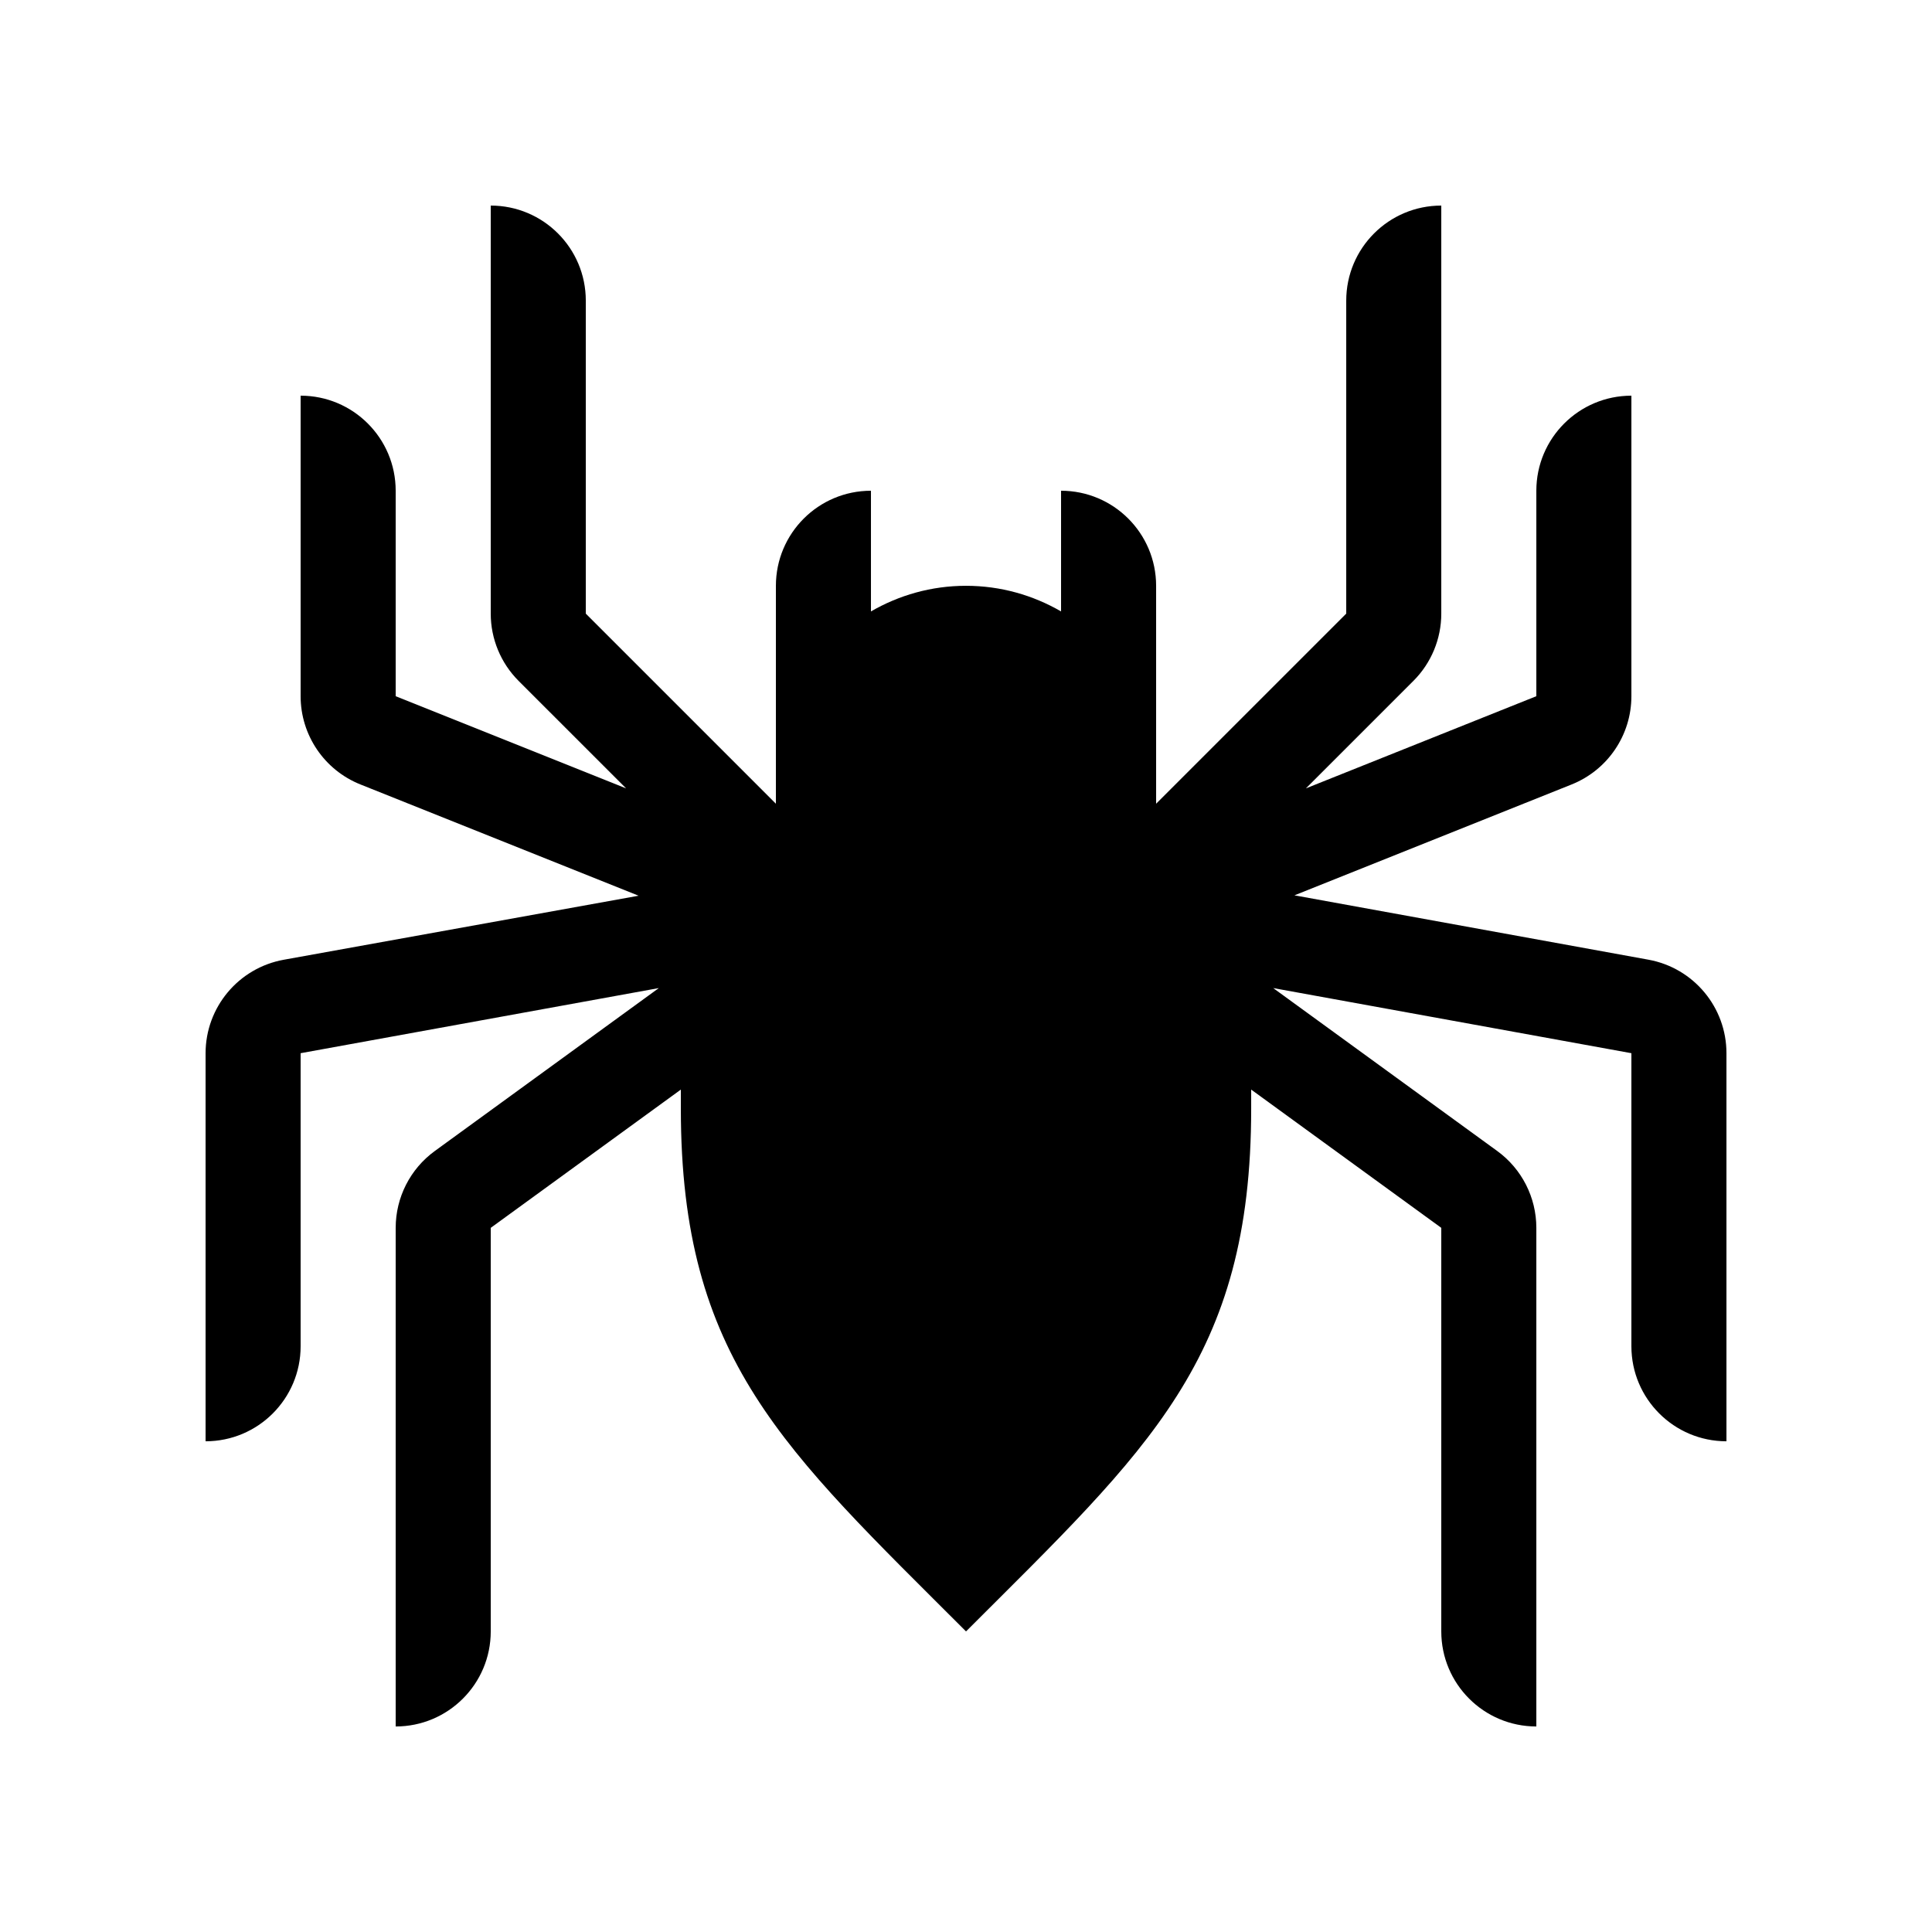
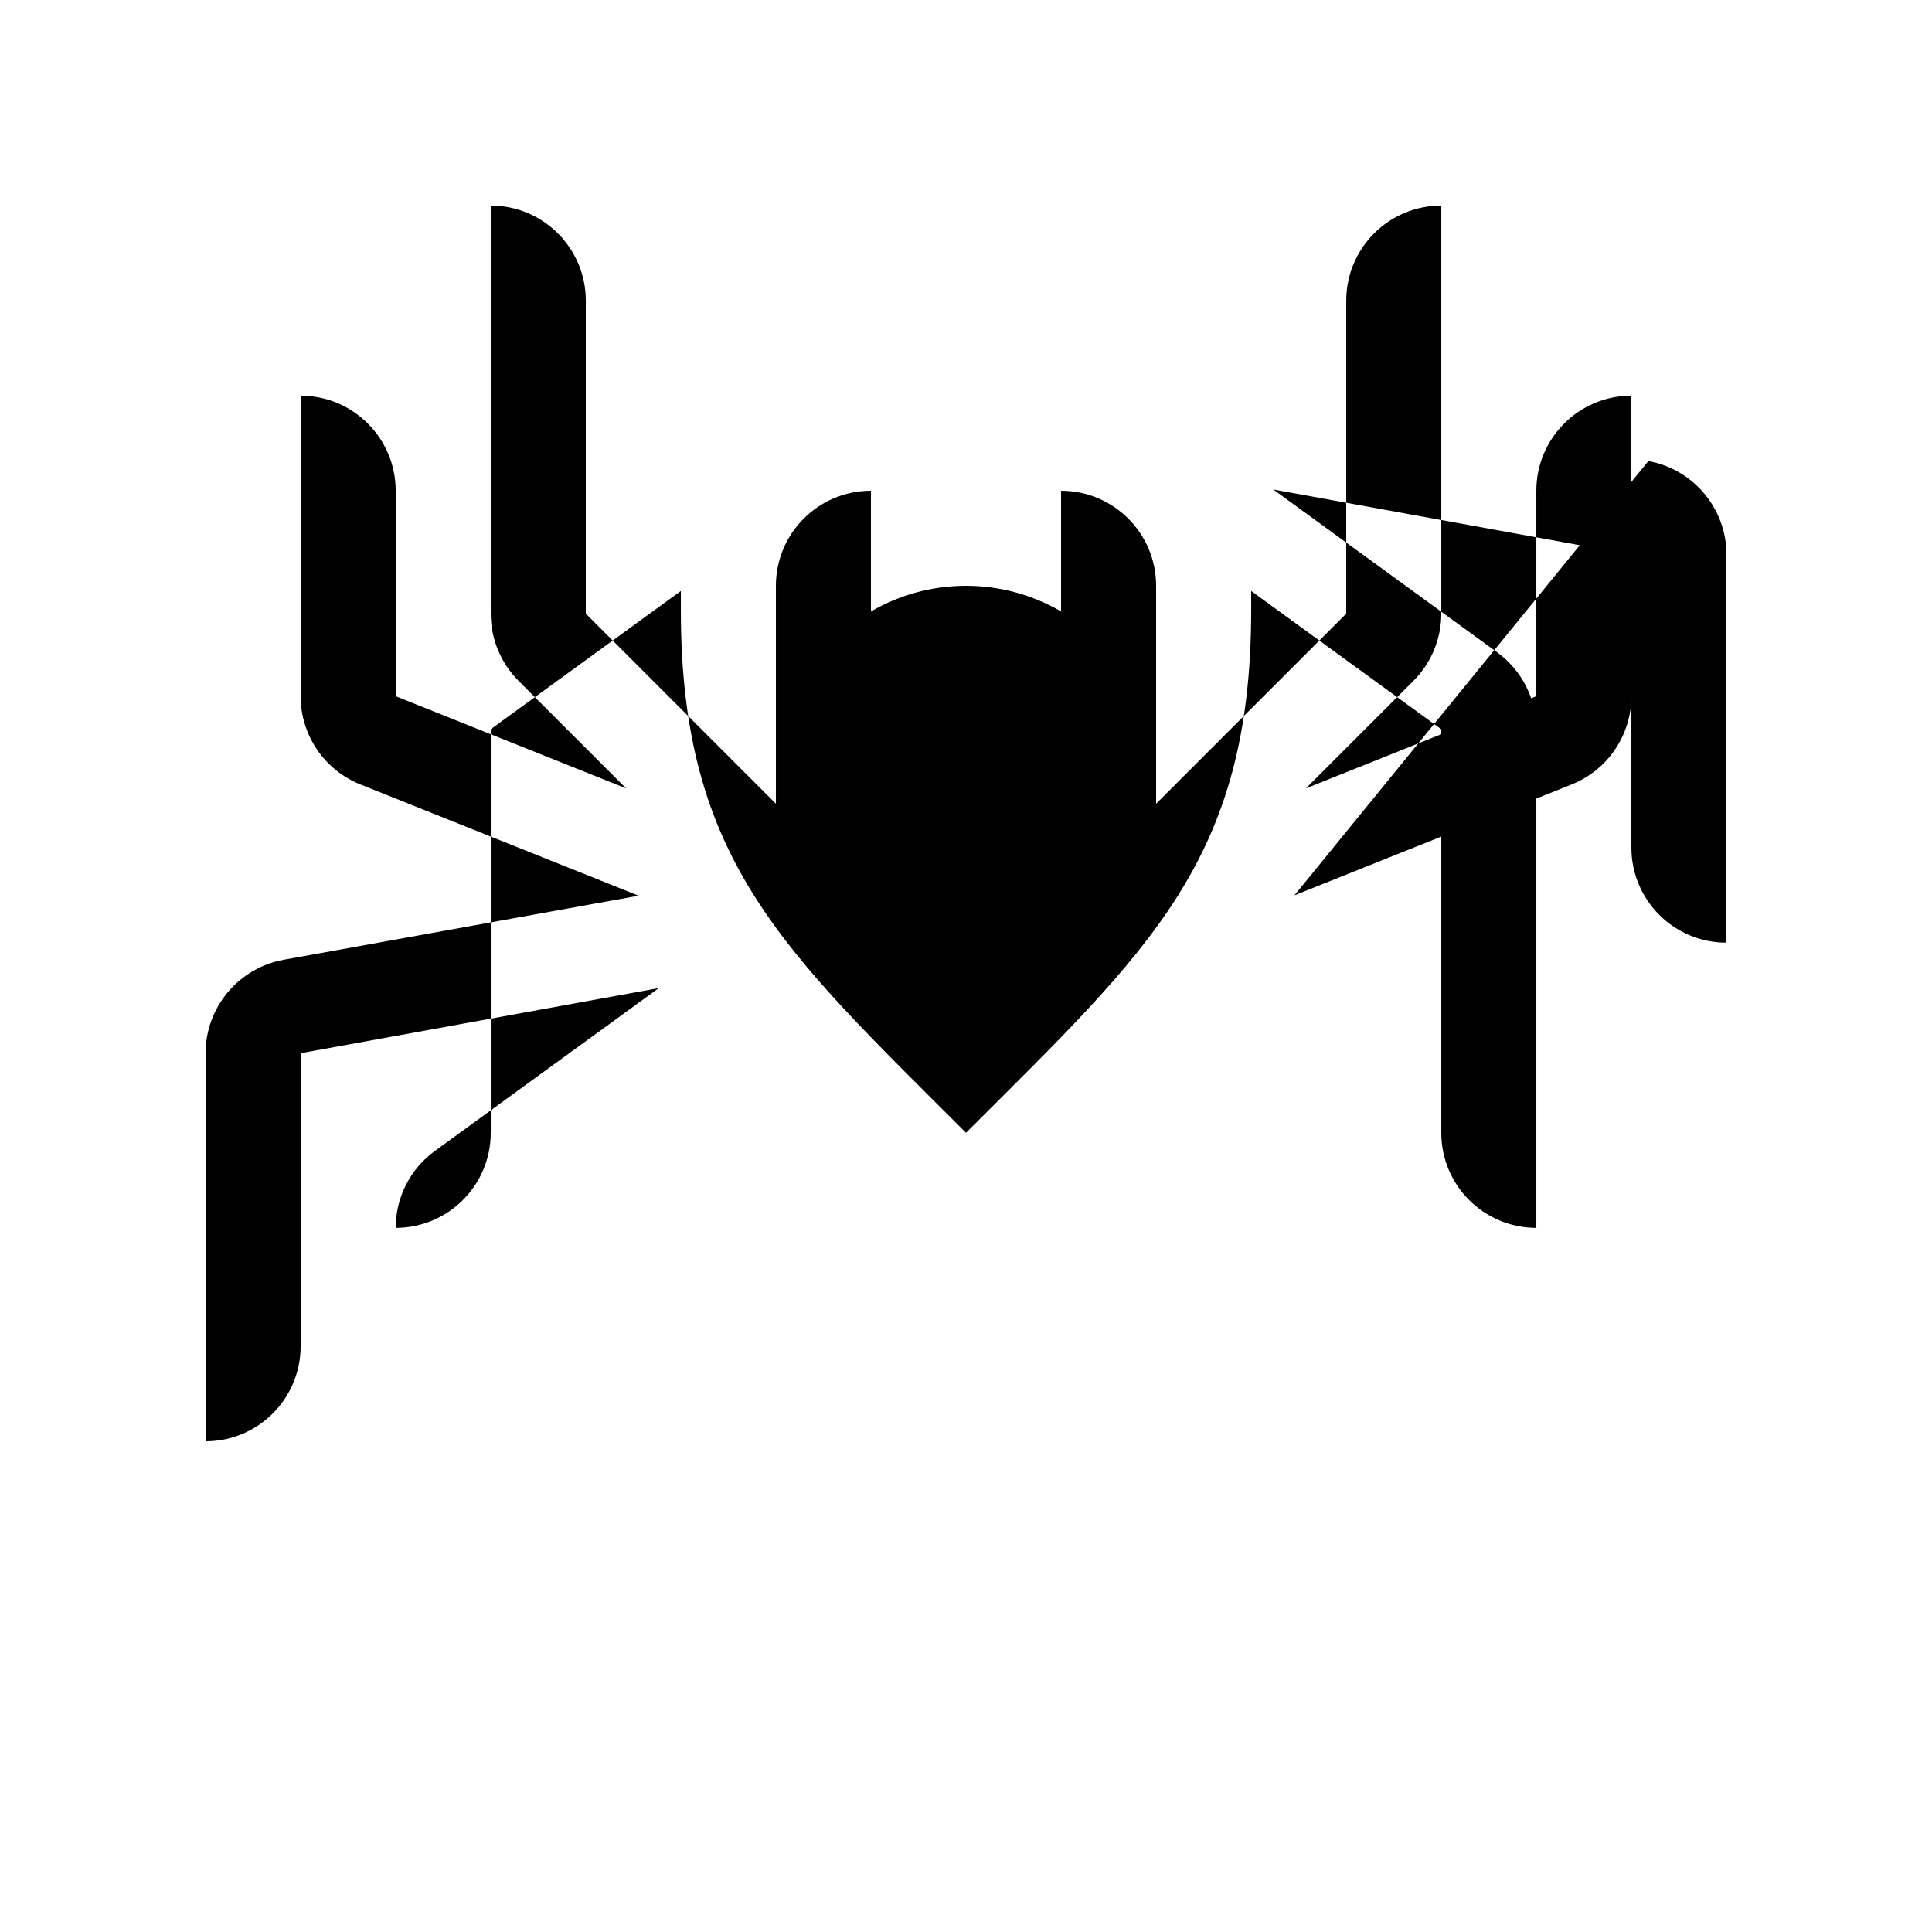
<svg xmlns="http://www.w3.org/2000/svg" fill="#000000" width="800px" height="800px" version="1.1" viewBox="144 144 512 512">
-   <path d="m487.04 381.27 73.461-29.383c9.562-3.828 15.836-13.086 15.836-23.391v-79.637c-13.91 0-25.191 11.281-25.191 25.191v54.449l-61.062 24.426 28.496-28.496c4.723-4.723 7.375-11.129 7.375-17.809v-108.14c-13.91 0-25.188 11.277-25.188 25.188v82.949l-50.383 50.379v-57.754c0-13.91-11.281-25.191-25.191-25.191v31.984c-7.414-4.297-16-6.793-25.188-6.793-9.191 0-17.777 2.496-25.191 6.793v-31.984c-13.91 0-25.191 11.281-25.191 25.191v57.754l-50.379-50.379v-82.949c0-13.91-11.281-25.188-25.191-25.188v108.14c0 6.68 2.656 13.09 7.375 17.816l28.492 28.488-61.059-24.426v-54.449c0-13.91-11.281-25.191-25.191-25.191v79.637c0 10.305 6.273 19.562 15.836 23.387l73.727 29.492-94.035 16.969c-11.992 2.168-20.715 12.605-20.715 24.793v102.82c13.91 0 25.188-11.277 25.188-25.188v-77.66l94.926-17.258-59.359 43.172c-6.519 4.738-10.375 12.312-10.375 20.371v132.14c13.91 0 25.191-11.281 25.191-25.191v-106.95l50.379-36.641v5.039c0 66.453 27.188 90.16 75.574 138.55 48.383-48.387 75.57-72.094 75.57-138.55v-5.039l50.379 36.641v106.95c0 13.91 11.281 25.191 25.191 25.191v-132.14c0-8.059-3.852-15.633-10.371-20.371l-59.359-43.172 94.922 17.258v77.66c0 13.91 11.281 25.188 25.191 25.188v-102.85c0-12.172-8.707-22.605-20.688-24.781z" />
+   <path d="m487.04 381.27 73.461-29.383c9.562-3.828 15.836-13.086 15.836-23.391v-79.637c-13.91 0-25.191 11.281-25.191 25.191v54.449l-61.062 24.426 28.496-28.496c4.723-4.723 7.375-11.129 7.375-17.809v-108.14c-13.91 0-25.188 11.277-25.188 25.188v82.949l-50.383 50.379v-57.754c0-13.91-11.281-25.191-25.191-25.191v31.984c-7.414-4.297-16-6.793-25.188-6.793-9.191 0-17.777 2.496-25.191 6.793v-31.984c-13.91 0-25.191 11.281-25.191 25.191v57.754l-50.379-50.379v-82.949c0-13.91-11.281-25.188-25.191-25.188v108.14c0 6.68 2.656 13.09 7.375 17.816l28.492 28.488-61.059-24.426v-54.449c0-13.91-11.281-25.191-25.191-25.191v79.637c0 10.305 6.273 19.562 15.836 23.387l73.727 29.492-94.035 16.969c-11.992 2.168-20.715 12.605-20.715 24.793v102.82c13.91 0 25.188-11.277 25.188-25.188v-77.66l94.926-17.258-59.359 43.172c-6.519 4.738-10.375 12.312-10.375 20.371c13.91 0 25.191-11.281 25.191-25.191v-106.95l50.379-36.641v5.039c0 66.453 27.188 90.16 75.574 138.55 48.383-48.387 75.57-72.094 75.57-138.55v-5.039l50.379 36.641v106.95c0 13.91 11.281 25.191 25.191 25.191v-132.14c0-8.059-3.852-15.633-10.371-20.371l-59.359-43.172 94.922 17.258v77.66c0 13.91 11.281 25.188 25.191 25.188v-102.85c0-12.172-8.707-22.605-20.688-24.781z" />
</svg>